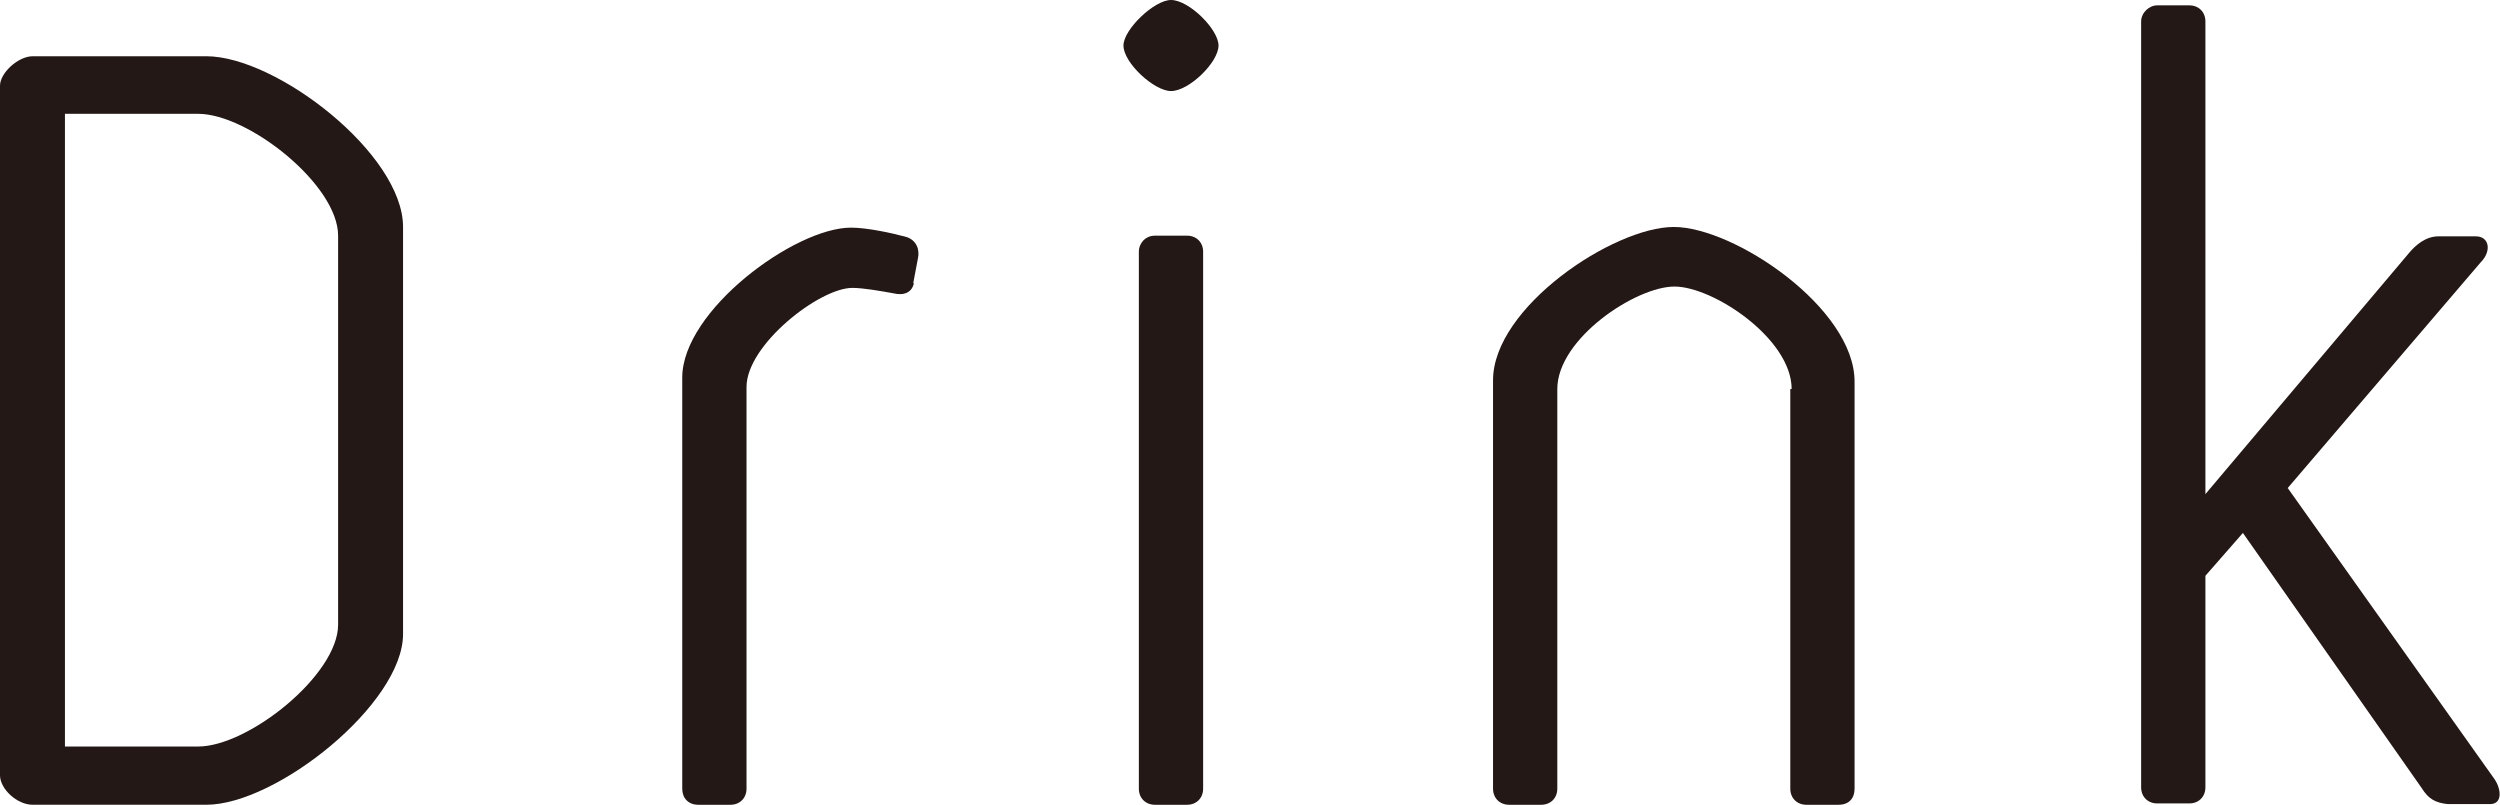
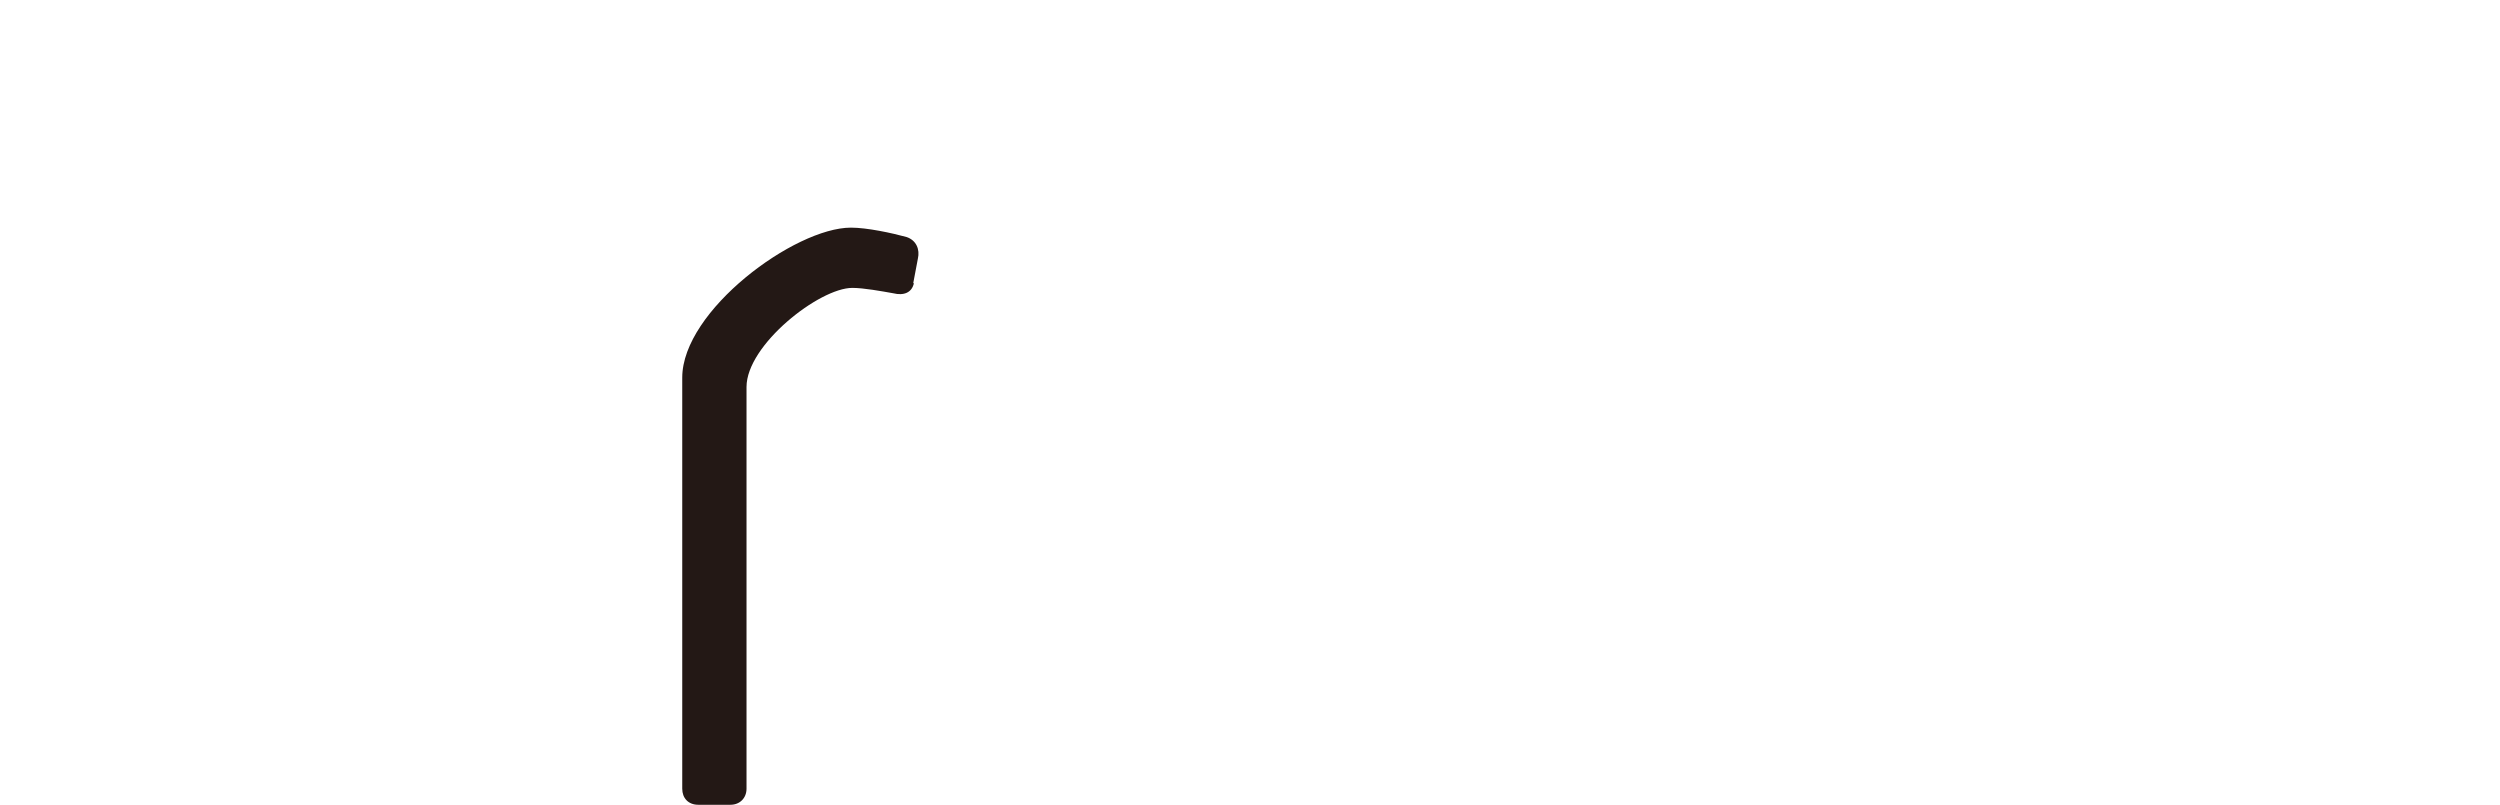
<svg xmlns="http://www.w3.org/2000/svg" viewBox="0 0 37.34 12.02">
  <defs>
    <style>.d{fill:#231815;}</style>
  </defs>
  <g id="a" />
  <g id="b">
    <g id="c">
      <g>
-         <path class="d" d="M6.02,9.47c0,1.04-1.89,2.55-2.94,2.55H.49c-.24,0-.49-.24-.49-.44V1.28c0-.19,.27-.44,.49-.44H3.08c1.05,0,2.94,1.46,2.94,2.55v6.08Zm-.97-5.95c0-.76-1.34-1.82-2.09-1.82H.97V11.15h1.99c.75,0,2.09-1.07,2.09-1.82V3.52Z" />
        <path class="d" d="M13.65,4.23c-.03,.14-.15,.19-.31,.15-.17-.03-.44-.08-.61-.08-.49,0-1.58,.85-1.58,1.48v6c0,.14-.1,.24-.24,.24h-.48c-.15,0-.24-.1-.24-.24V5.64c0-1,1.68-2.24,2.52-2.24,.24,0,.61,.08,.83,.14,.15,.05,.2,.19,.17,.32l-.07,.37Z" />
-         <path class="d" d="M17.49,0c.27,0,.71,.44,.71,.68,0,.25-.44,.68-.71,.68-.25,0-.71-.42-.71-.68,0-.24,.46-.68,.71-.68Zm.48,11.78c0,.14-.1,.24-.24,.24h-.48c-.14,0-.24-.1-.24-.24V3.76c0-.13,.1-.24,.24-.24h.48c.14,0,.24,.1,.24,.24V11.78Z" />
-         <path class="d" d="M26.76,5.81c0-.75-1.17-1.53-1.75-1.53s-1.75,.78-1.75,1.53v5.97c0,.14-.1,.24-.24,.24h-.48c-.14,0-.24-.1-.24-.24V5.68c0-1.09,1.8-2.29,2.7-2.29s2.7,1.21,2.7,2.31v6.08c0,.14-.08,.24-.24,.24h-.48c-.14,0-.24-.1-.24-.24V5.81Z" />
-         <path class="d" d="M34.17,7.29l3.09,4.35c.1,.15,.12,.37-.07,.37h-.63c-.19-.02-.29-.08-.39-.24l-2.67-3.81-.56,.64v3.16c0,.14-.1,.24-.24,.24h-.48c-.14,0-.24-.1-.24-.24V.32c0-.13,.12-.24,.24-.24h.48c.14,0,.24,.1,.24,.24V7.38l3.04-3.6c.1-.12,.25-.25,.44-.25h.56c.2,0,.24,.22,.07,.39l-2.89,3.38Z" />
      </g>
    </g>
  </g>
</svg>